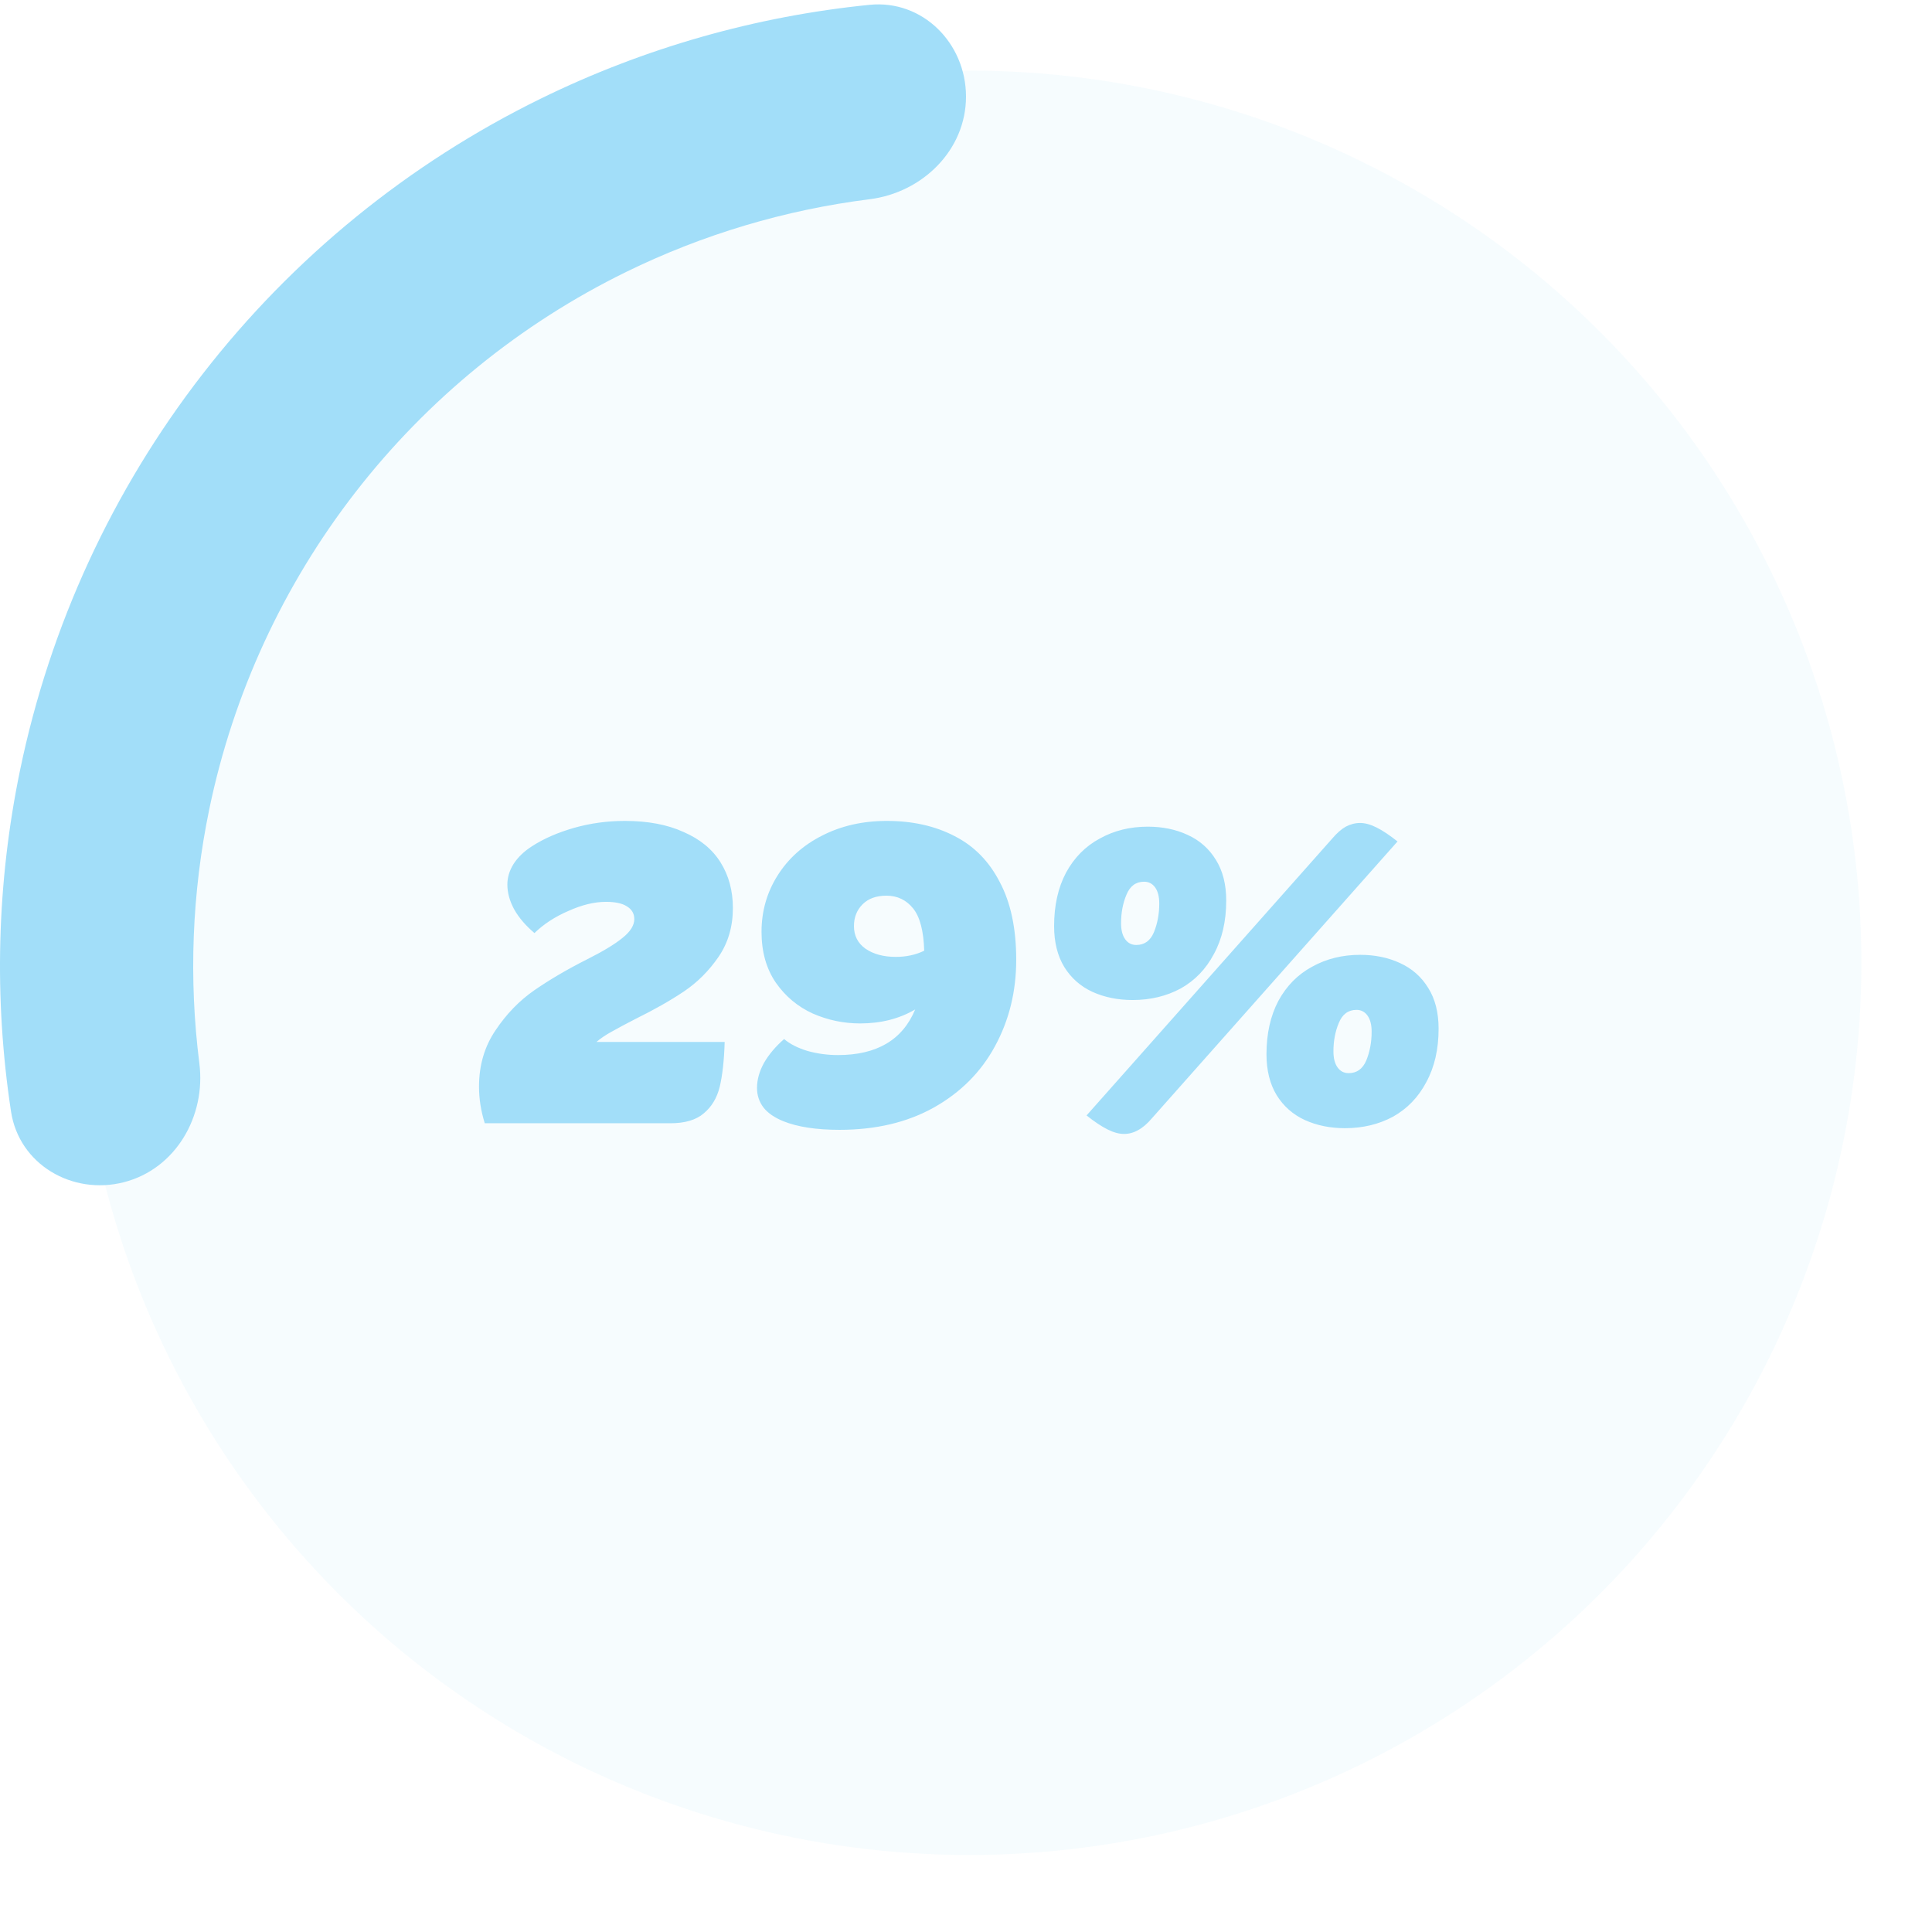
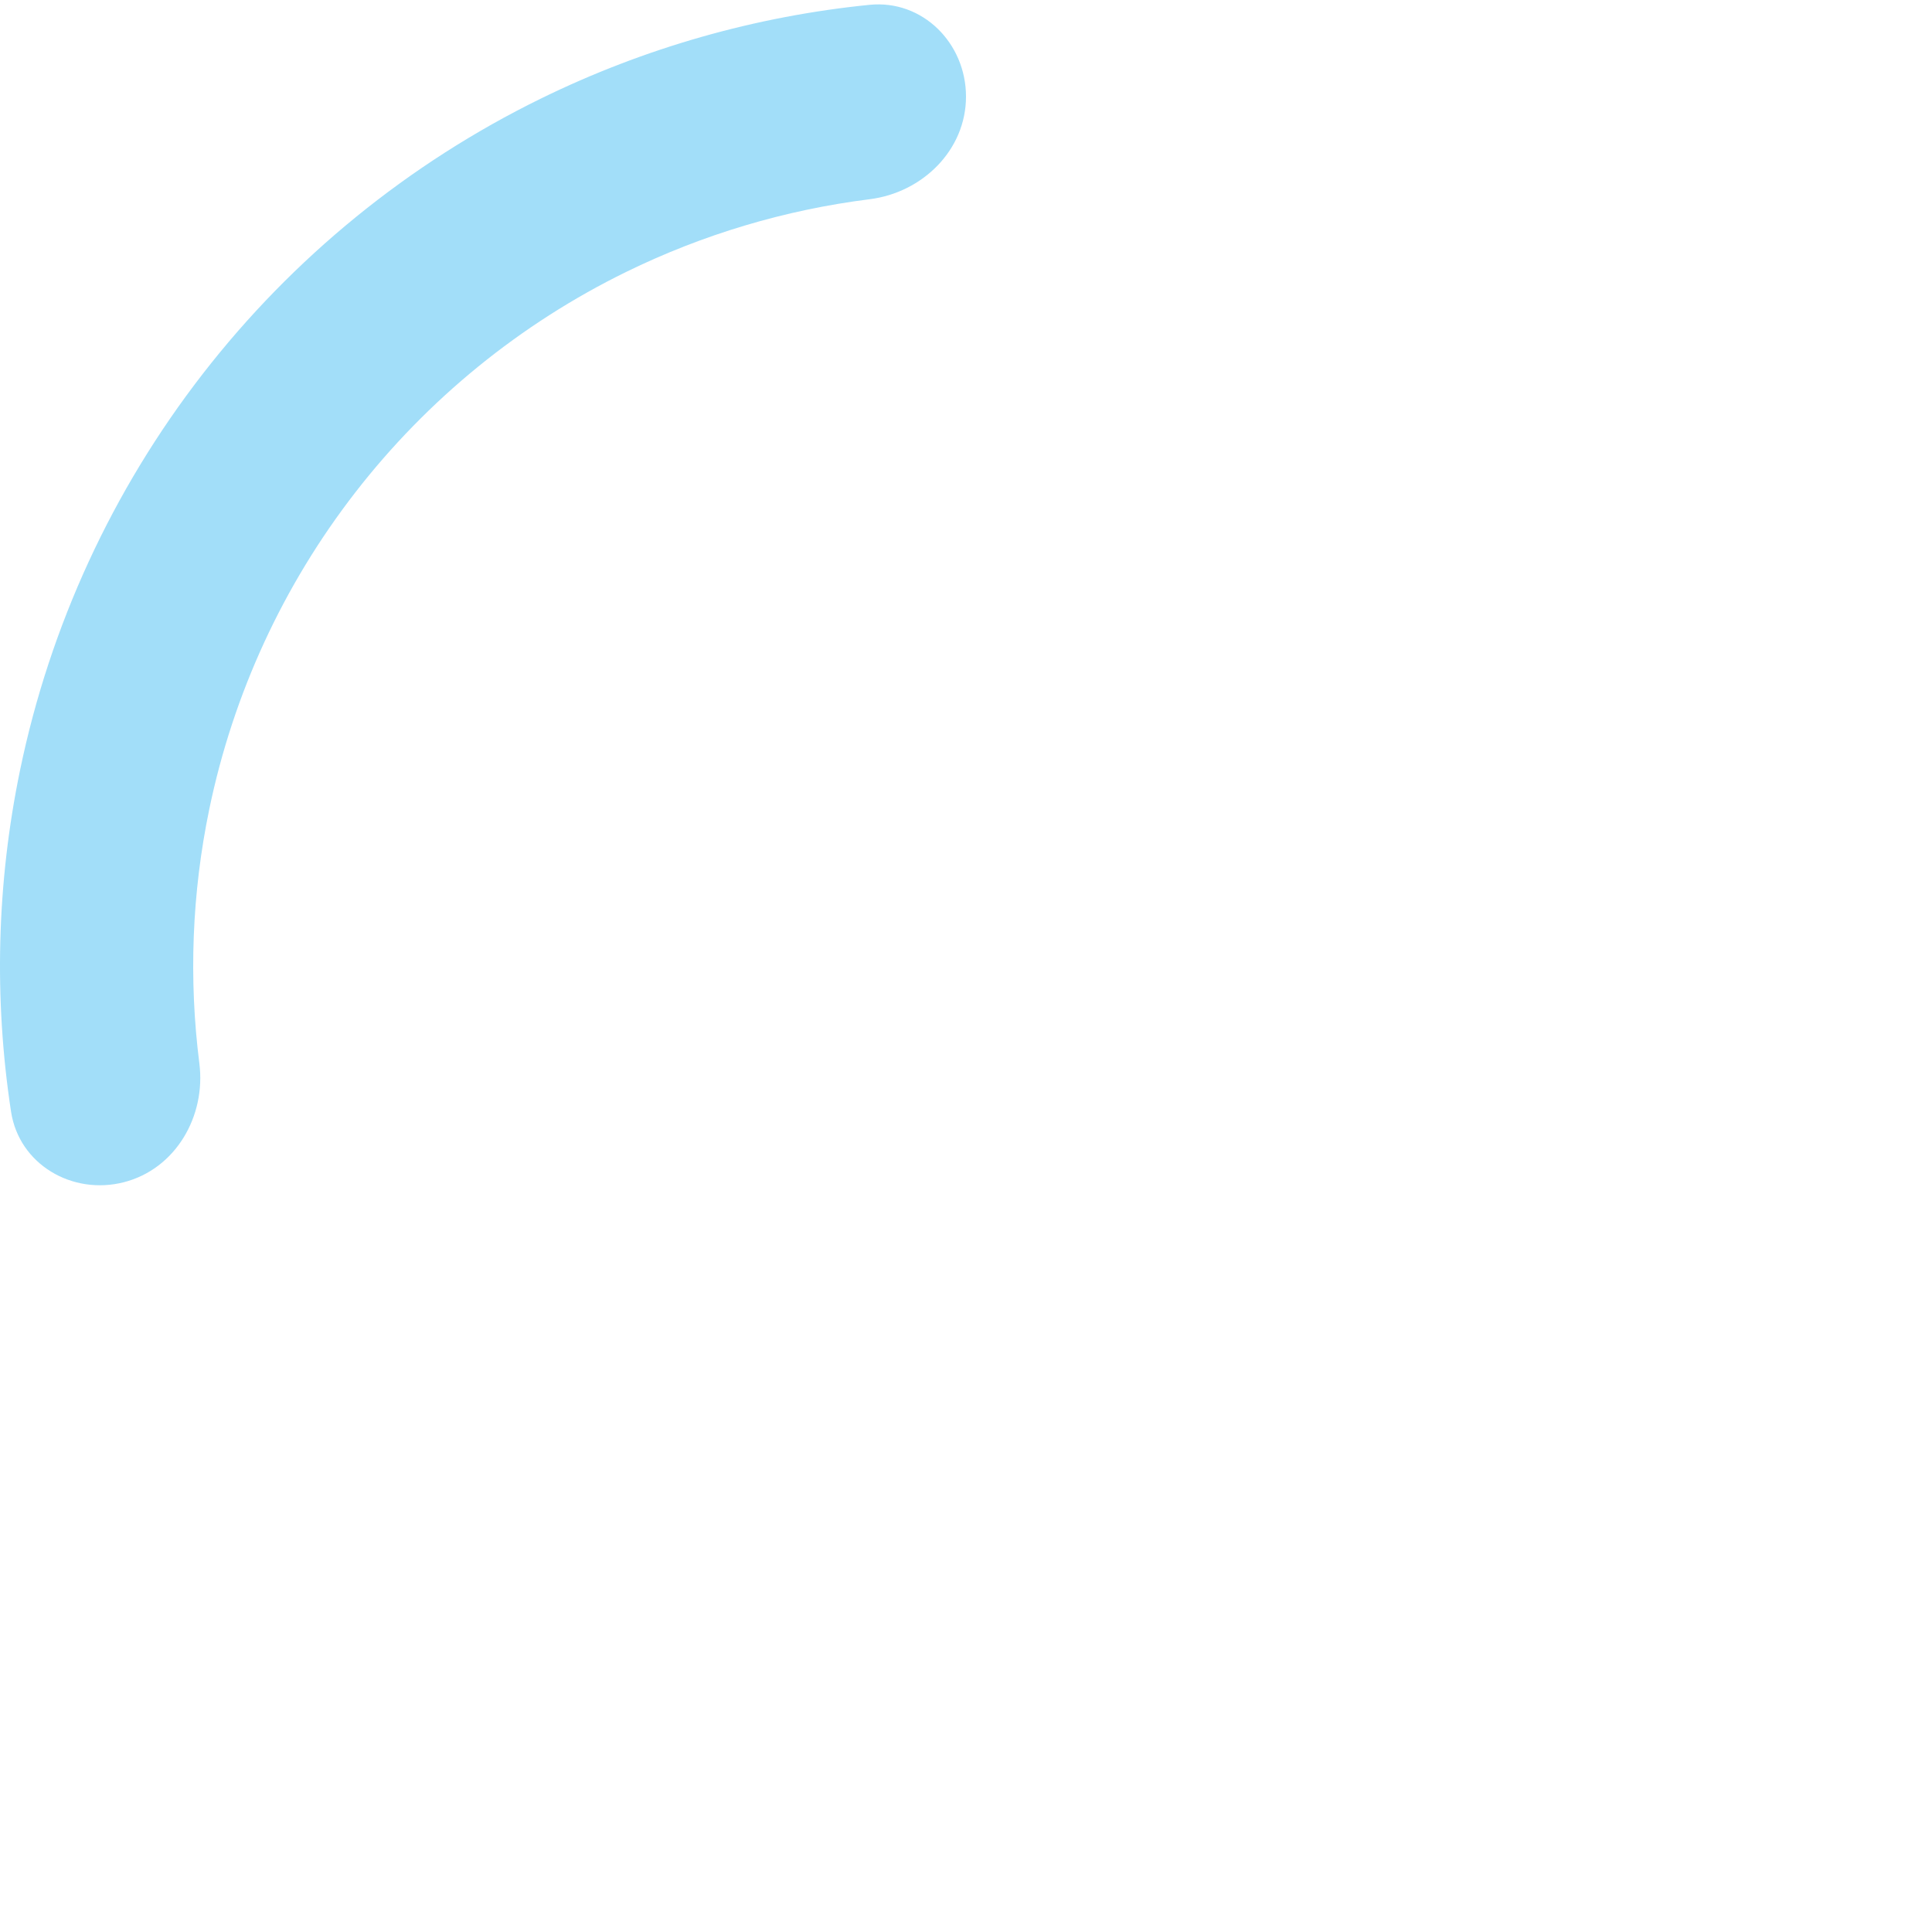
<svg xmlns="http://www.w3.org/2000/svg" width="301" height="301" viewBox="0 0 301 301" fill="none">
-   <circle opacity="0.1" cx="151" cy="150" r="139" fill="#A2DEF9" />
-   <path d="M99.013 158.744C97.52 159.512 96.283 160.173 95.302 160.728C94.363 161.24 93.573 161.773 92.933 162.328H112.902C112.816 165.187 112.56 167.512 112.134 169.304C111.707 171.053 110.875 172.44 109.638 173.464C108.443 174.488 106.715 175 104.454 175H75.525C74.928 173.08 74.629 171.181 74.629 169.304C74.629 165.976 75.483 163.053 77.189 160.536C78.896 157.976 80.923 155.885 83.269 154.264C85.616 152.643 88.304 151.064 91.334 149.528C93.894 148.248 95.771 147.117 96.966 146.136C98.203 145.155 98.822 144.173 98.822 143.192C98.822 142.339 98.438 141.677 97.669 141.208C96.944 140.739 95.856 140.504 94.406 140.504C92.614 140.504 90.672 140.973 88.582 141.912C86.491 142.808 84.72 143.96 83.269 145.368C81.904 144.216 80.859 143 80.133 141.72C79.408 140.397 79.046 139.096 79.046 137.816C79.046 136.707 79.365 135.64 80.005 134.616C80.688 133.549 81.669 132.611 82.95 131.8C84.742 130.648 86.896 129.709 89.413 128.984C91.974 128.259 94.619 127.896 97.35 127.896C100.934 127.896 103.984 128.472 106.502 129.624C109.062 130.733 110.982 132.312 112.262 134.36C113.542 136.408 114.182 138.776 114.182 141.464C114.182 144.365 113.435 146.904 111.942 149.08C110.448 151.256 108.656 153.048 106.566 154.456C104.475 155.864 101.958 157.293 99.013 158.744ZM138.164 127.896C142.174 127.896 145.694 128.685 148.724 130.264C151.753 131.8 154.1 134.189 155.764 137.432C157.47 140.632 158.324 144.664 158.324 149.528C158.324 154.477 157.214 158.979 154.996 163.032C152.82 167.043 149.641 170.221 145.46 172.568C141.321 174.872 136.436 176.024 130.804 176.024C127.177 176.024 124.254 175.576 122.036 174.68C120.67 174.125 119.646 173.421 118.964 172.568C118.281 171.672 117.94 170.648 117.94 169.496C117.94 168.216 118.302 166.915 119.028 165.592C119.796 164.269 120.841 163.032 122.164 161.88C123.06 162.648 124.276 163.267 125.812 163.736C127.348 164.163 128.926 164.376 130.548 164.376C136.606 164.376 140.617 162.008 142.58 157.272C140.105 158.723 137.246 159.448 134.003 159.448C131.444 159.448 128.99 158.936 126.644 157.912C124.297 156.845 122.377 155.245 120.884 153.112C119.39 150.936 118.644 148.291 118.644 145.176C118.644 141.976 119.476 139.053 121.14 136.408C122.804 133.763 125.108 131.693 128.052 130.2C131.038 128.664 134.409 127.896 138.164 127.896ZM133.044 144.28C133.044 145.773 133.641 146.947 134.836 147.8C136.073 148.653 137.652 149.08 139.572 149.08C141.193 149.08 142.665 148.76 143.988 148.12C143.902 145.048 143.326 142.851 142.26 141.528C141.193 140.205 139.806 139.544 138.1 139.544C136.521 139.544 135.284 139.992 134.388 140.888C133.492 141.784 133.044 142.915 133.044 144.28ZM175.106 176.664C174.338 176.664 173.484 176.429 172.546 175.96C171.607 175.491 170.519 174.765 169.282 173.784L207.554 130.648C208.279 129.795 208.983 129.176 209.666 128.792C210.391 128.408 211.138 128.216 211.906 128.216C212.674 128.216 213.527 128.451 214.466 128.92C215.404 129.389 216.492 130.115 217.73 131.096L179.458 174.232C178.732 175.085 178.007 175.704 177.282 176.088C176.599 176.472 175.874 176.664 175.106 176.664ZM176.45 155.8C174.146 155.8 172.055 155.373 170.178 154.52C168.343 153.667 166.892 152.387 165.826 150.68C164.759 148.931 164.226 146.797 164.226 144.28C164.226 141.08 164.844 138.307 166.082 135.96C167.362 133.613 169.111 131.843 171.33 130.648C173.548 129.411 176.044 128.792 178.818 128.792C181.122 128.792 183.191 129.219 185.026 130.072C186.903 130.925 188.375 132.227 189.442 133.976C190.508 135.683 191.042 137.795 191.042 140.312C191.042 143.512 190.402 146.285 189.122 148.632C187.884 150.979 186.156 152.771 183.938 154.008C181.719 155.203 179.223 155.8 176.45 155.8ZM177.026 147.224C178.306 147.224 179.223 146.563 179.778 145.24C180.332 143.875 180.61 142.381 180.61 140.76C180.61 139.693 180.396 138.861 179.97 138.264C179.543 137.667 178.967 137.368 178.242 137.368C176.962 137.368 176.044 138.051 175.49 139.416C174.935 140.739 174.658 142.211 174.658 143.832C174.658 144.899 174.871 145.731 175.298 146.328C175.724 146.925 176.3 147.224 177.026 147.224ZM209.538 175.768C207.234 175.768 205.143 175.341 203.266 174.488C201.431 173.635 199.98 172.355 198.914 170.648C197.847 168.899 197.314 166.765 197.314 164.248C197.314 161.048 197.932 158.275 199.17 155.928C200.45 153.581 202.199 151.811 204.418 150.616C206.636 149.379 209.132 148.76 211.906 148.76C214.21 148.76 216.279 149.187 218.114 150.04C219.991 150.893 221.463 152.195 222.53 153.944C223.596 155.651 224.13 157.763 224.13 160.28C224.13 163.48 223.49 166.253 222.21 168.6C220.972 170.947 219.244 172.739 217.026 173.976C214.807 175.171 212.311 175.768 209.538 175.768ZM210.114 167.192C211.394 167.192 212.311 166.531 212.866 165.208C213.42 163.843 213.698 162.349 213.698 160.728C213.698 159.661 213.484 158.829 213.058 158.232C212.631 157.635 212.055 157.336 211.33 157.336C210.05 157.336 209.132 158.019 208.578 159.384C208.023 160.707 207.746 162.179 207.746 163.8C207.746 164.867 207.959 165.699 208.386 166.296C208.812 166.893 209.388 167.192 210.114 167.192Z" fill="#A2DEF9" />
  <path d="M150.5 15.05C150.5 6.738 143.745 -0.078 135.475 0.752C117.721 2.533 100.384 7.462 84.289 15.347C63.678 25.444 45.649 40.122 31.582 58.258C17.514 76.393 7.781 97.506 3.127 119.981C-0.508 137.531 -0.97 155.549 1.72 173.188C2.973 181.405 11.255 186.252 19.305 184.185C27.356 182.118 32.107 173.915 31.059 165.669C29.389 152.514 29.898 139.137 32.602 126.084C36.325 108.104 44.111 91.214 55.365 76.706C66.619 62.198 81.042 50.455 97.531 42.377C109.502 36.513 122.331 32.693 135.489 31.039C143.736 30.003 150.5 23.362 150.5 15.05Z" fill="#A2DEF9" />
</svg>